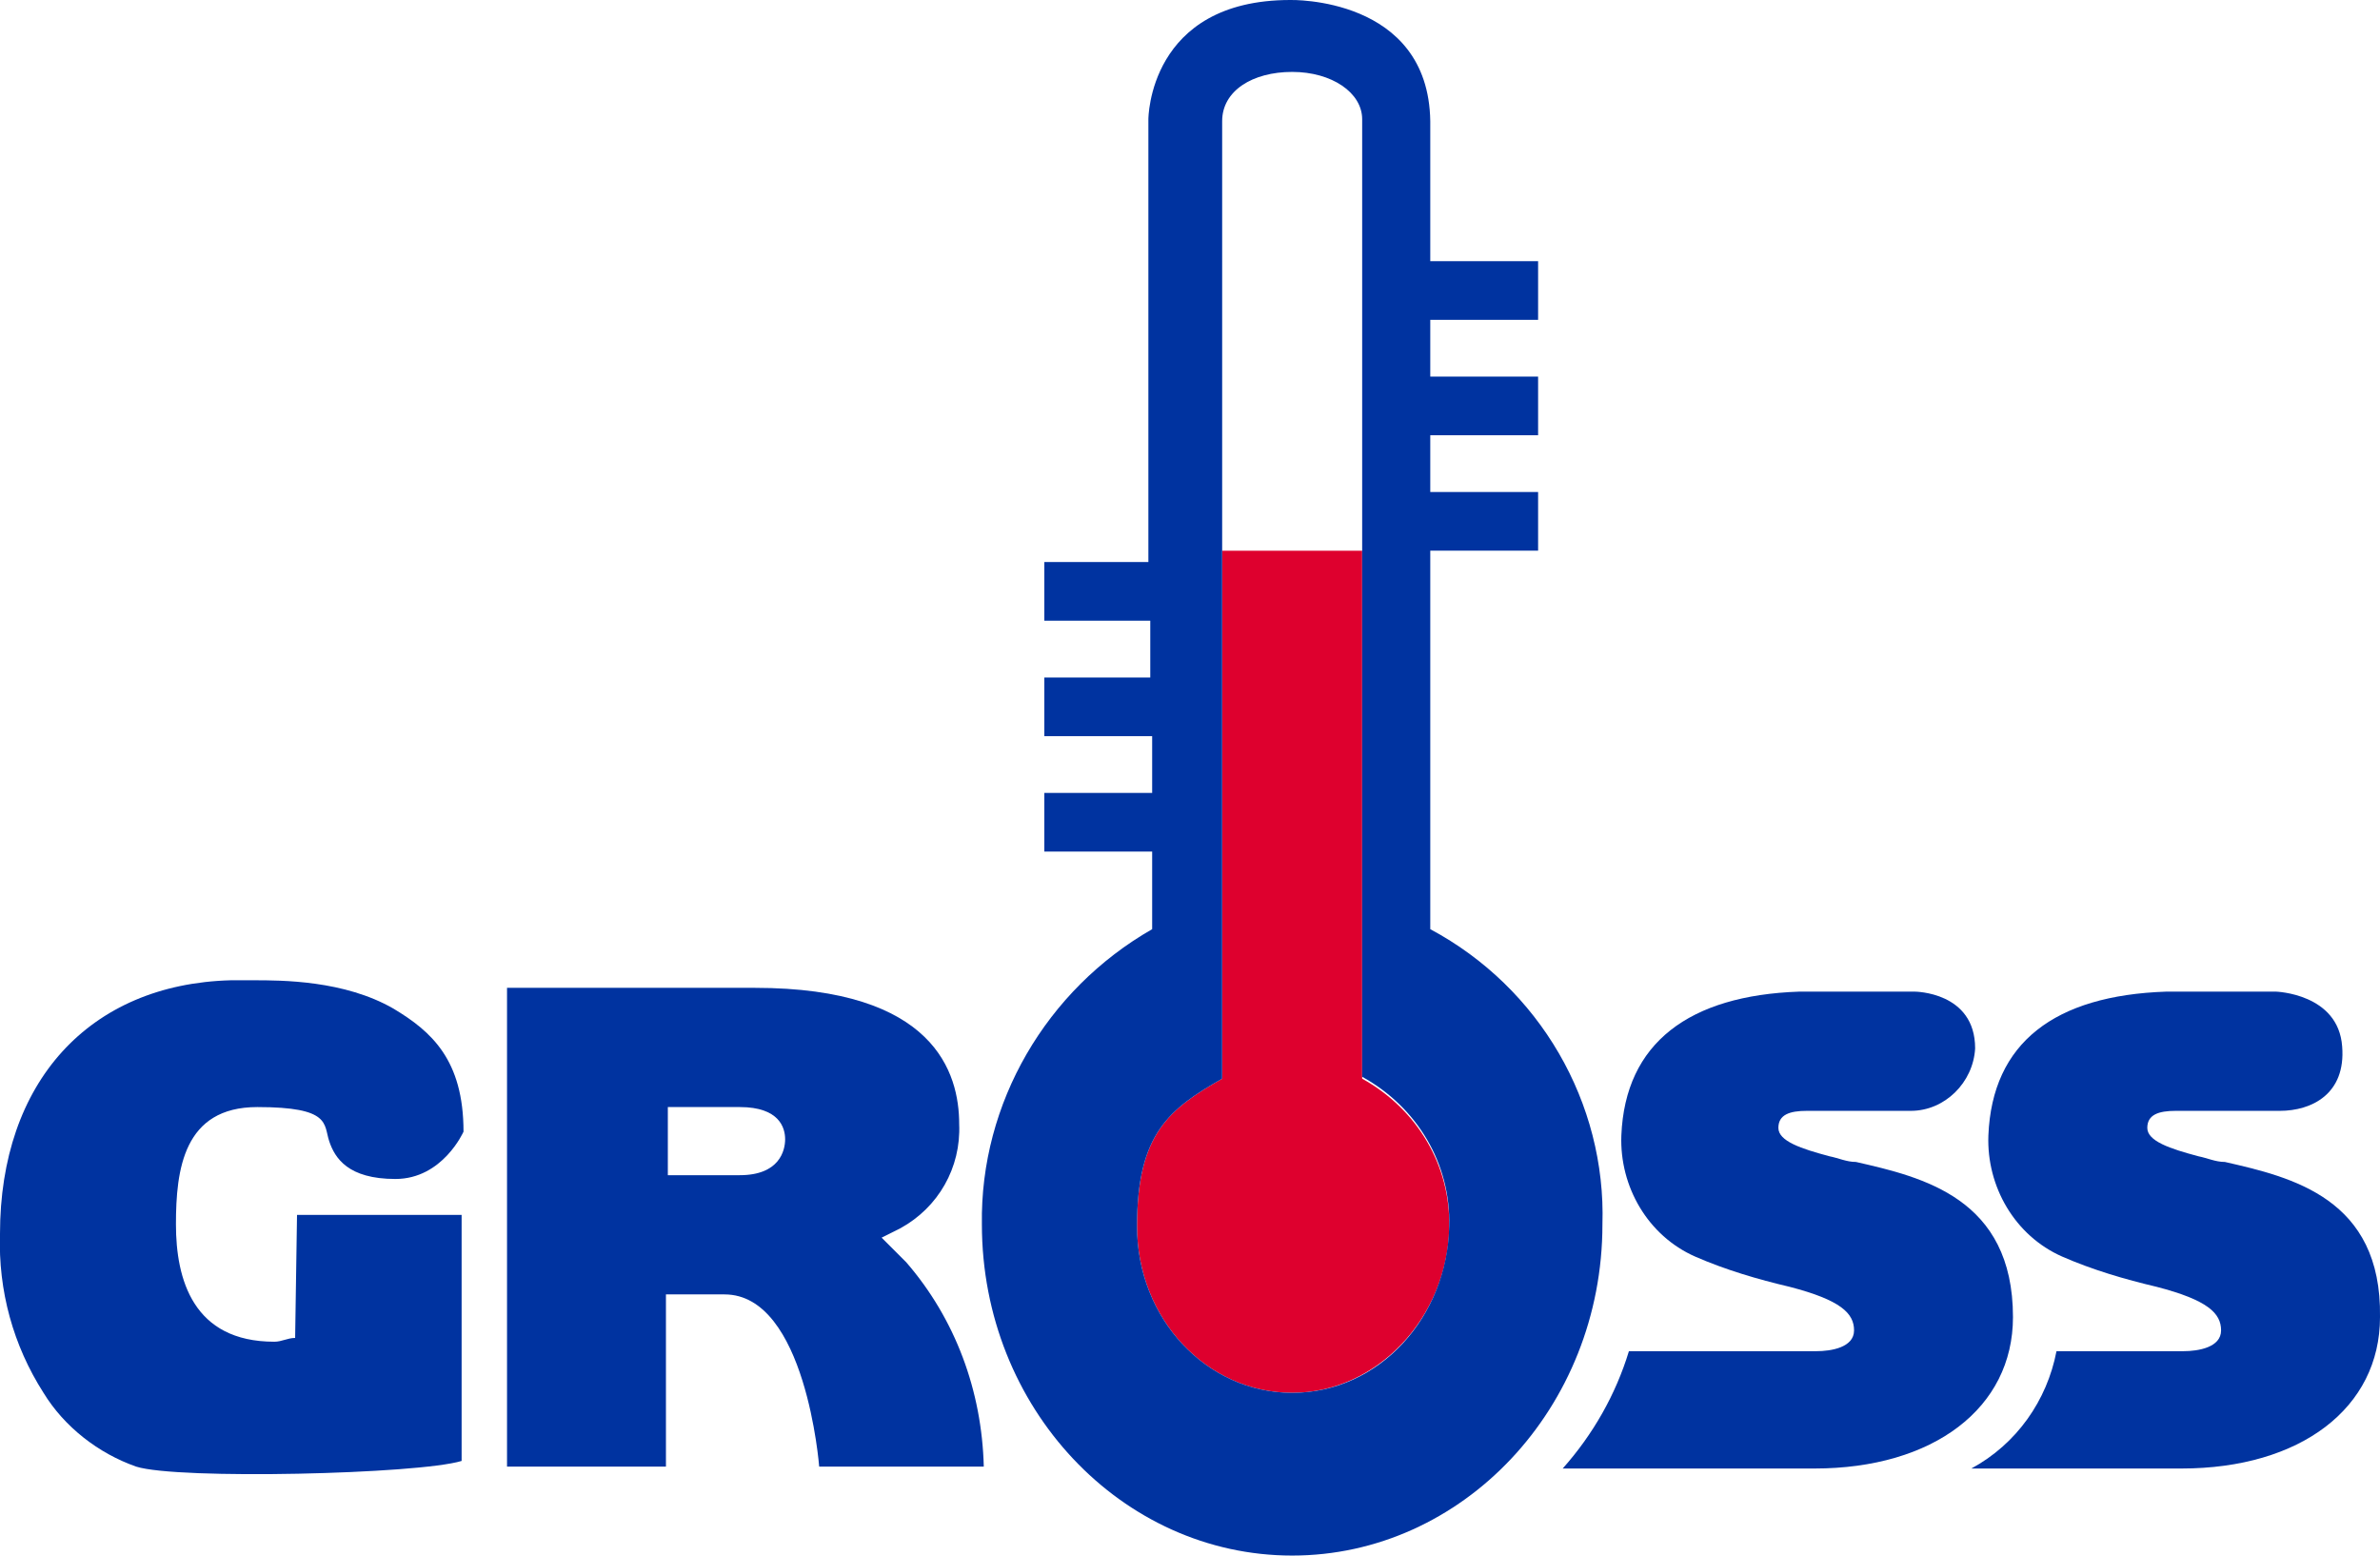
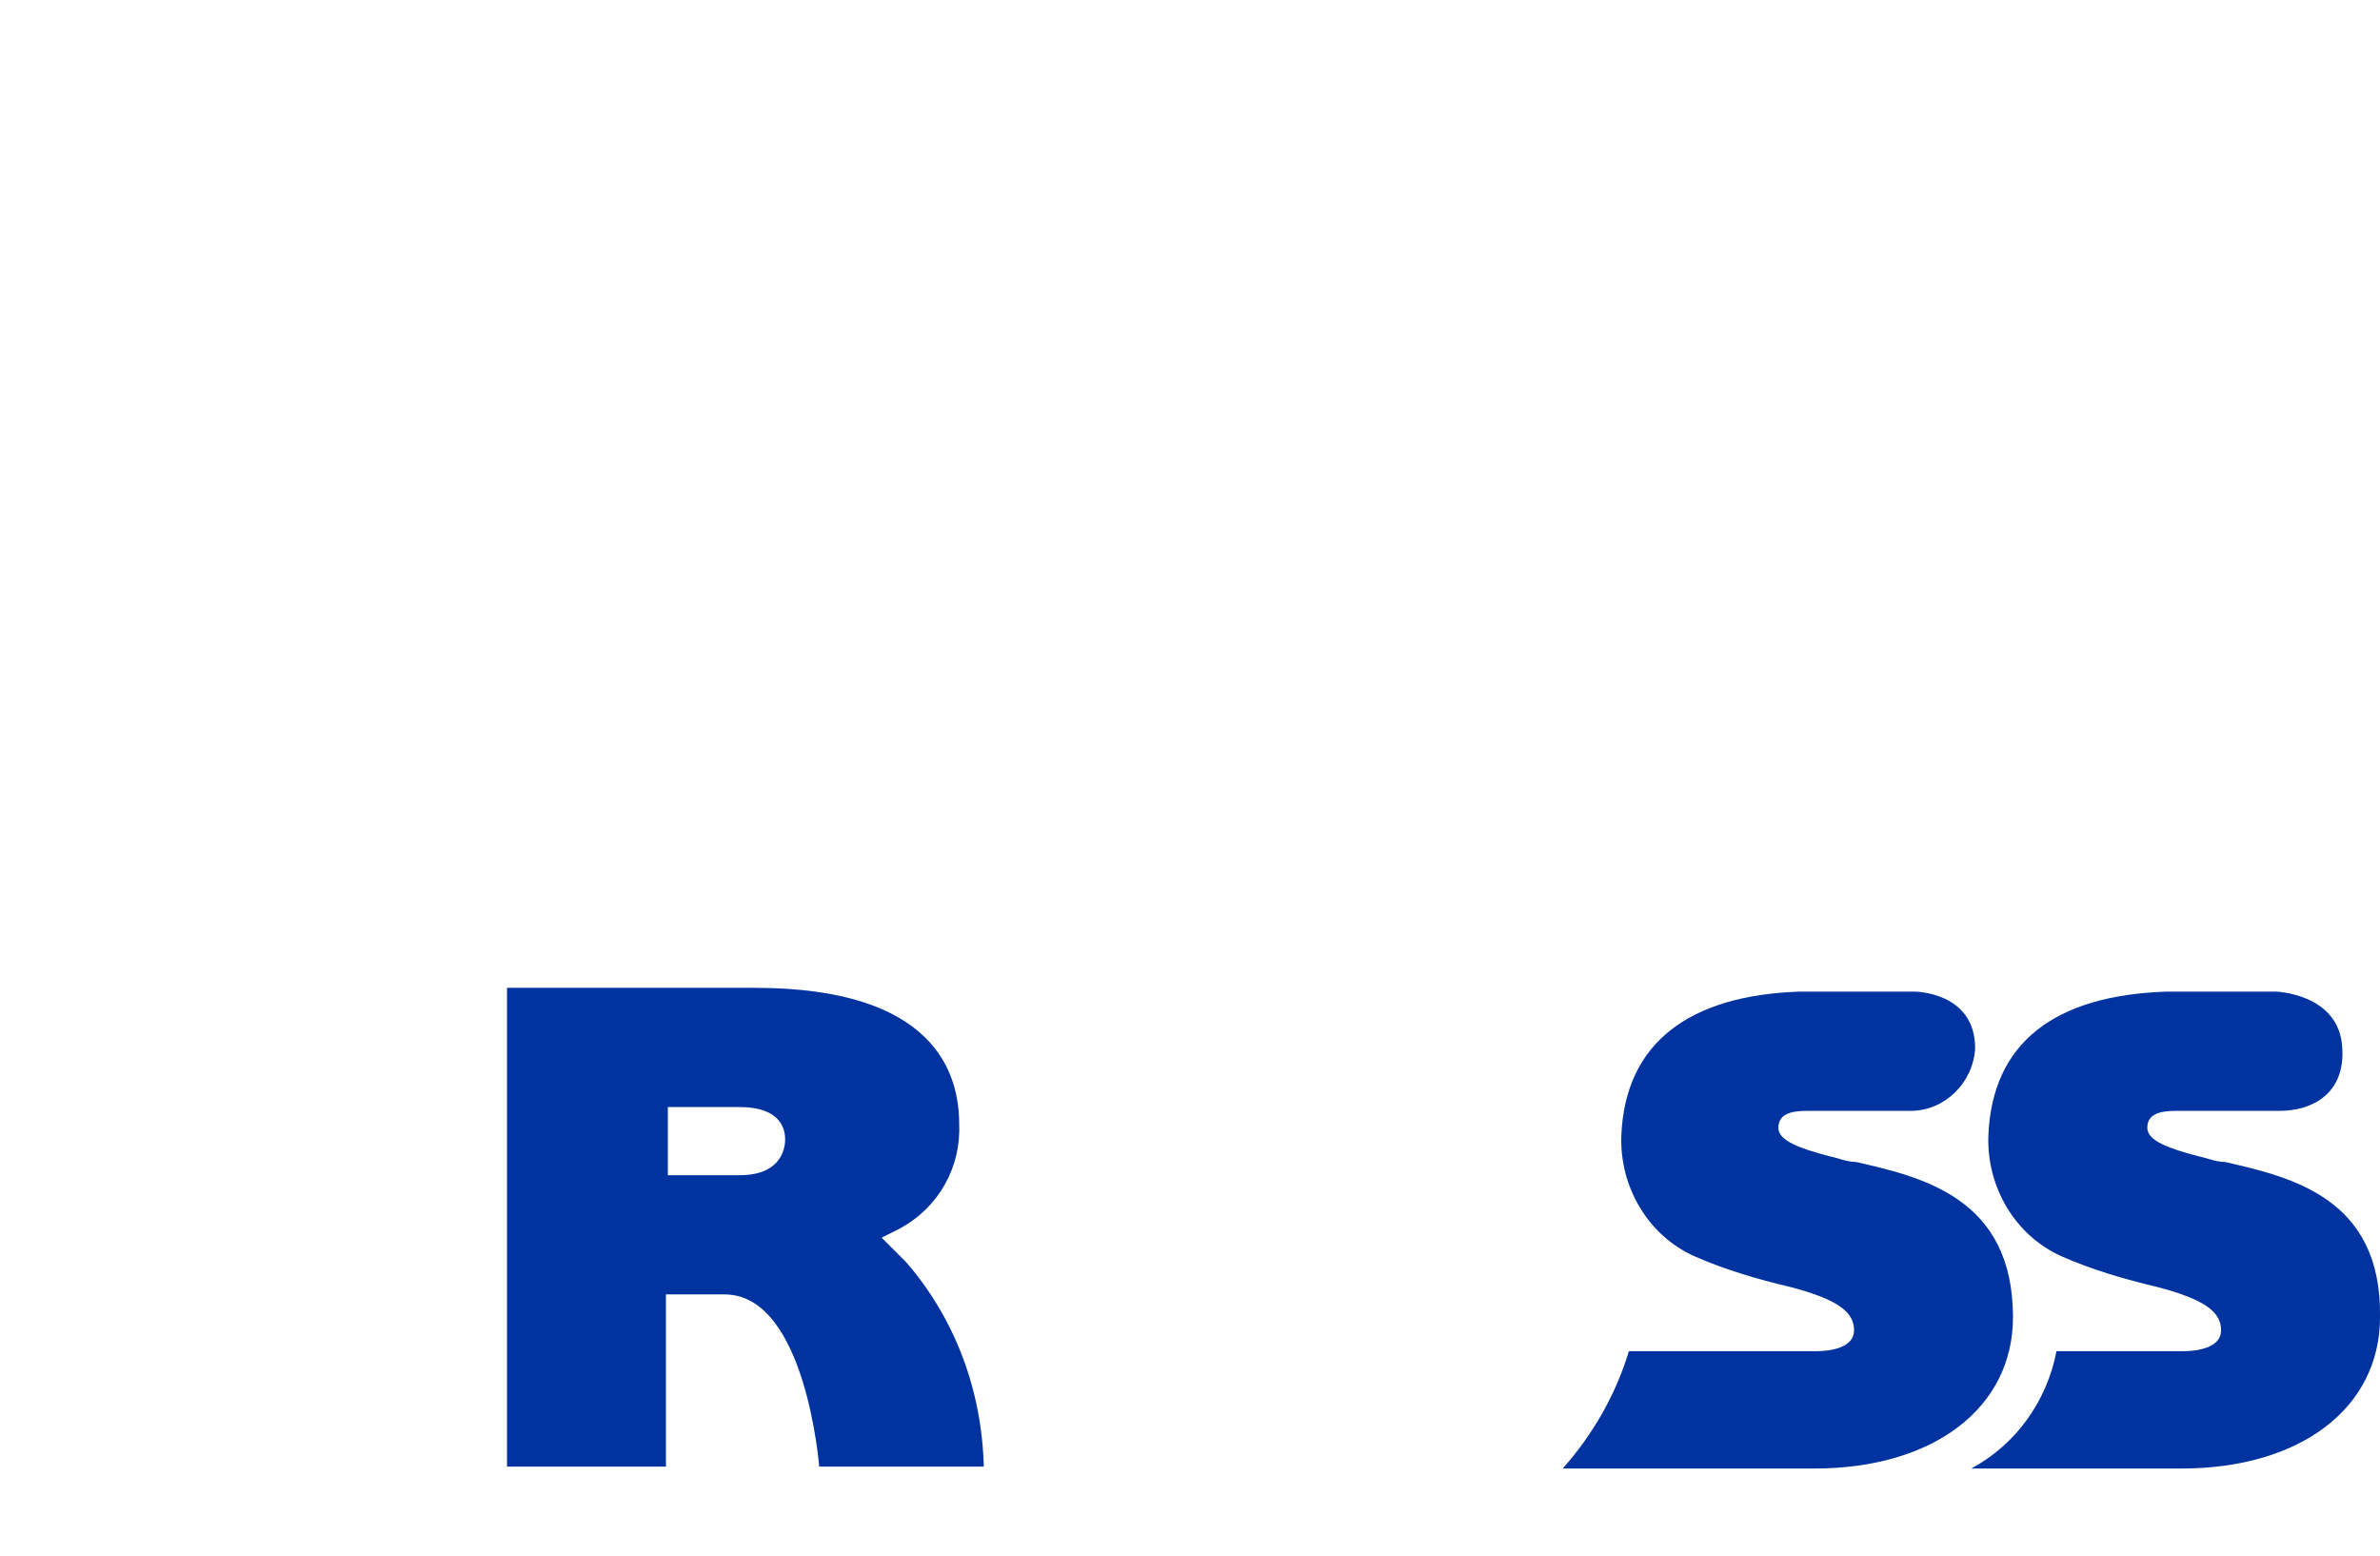
<svg xmlns="http://www.w3.org/2000/svg" version="1.1" viewBox="0 0 125.8 82.2">
  <defs>
    <style>
      .cls-1 {
        fill: #de002e;
      }

      .cls-2 {
        fill: #0033a0;
      }
    </style>
  </defs>
  <g>
    <g id="Ebene_1">
      <path id="Pfad_103978" class="cls-2" d="M52,77.5c-.1-4-1.5-7.8-4.1-10.8l-1.3-1.3,1-.5c2-1.1,3.2-3.2,3.1-5.5,0-2.7-1.3-7.2-10.8-7.2h-13.1v25.3h8.4v-9.1h3.1c4.3,0,5,9.1,5,9.1M35.3,62.1v-3.6h3.8c2.1,0,2.4,1.1,2.4,1.7s-.3,1.9-2.4,1.9h-3.8Z" />
-       <path id="Pfad_103979" class="cls-2" d="M15.6,70.7c-.4,0-.7.2-1.1.2-4.3,0-5.2-3.3-5.2-6.2s.4-6.2,4.3-6.2,3.5.9,3.8,1.8,1,2,3.5,2,3.6-2.5,3.6-2.5c0-3.8-1.7-5.3-3.7-6.5-2.6-1.5-5.9-1.5-7.4-1.5h-1.2C4.7,52,0,57.2,0,65.2c-.1,3,.7,5.9,2.3,8.4,1.1,1.8,2.9,3.2,4.9,3.9,2.2.7,14.9.4,17.2-.3v-13h-8.7" />
      <path id="Pfad_103980" class="cls-2" d="M98.1,61.4c-.5,0-.9-.2-1.4-.3-1.5-.4-2.7-.8-2.7-1.5s.6-.9,1.5-.9h5.5c1.8,0,3.3-1.5,3.4-3.3,0-3-3.2-3-3.2-3h-6.1c-5.8.2-9.2,2.7-9.4,7.6-.1,2.7,1.4,5.3,3.9,6.4,1.6.7,3.3,1.2,5,1.6,2.7.7,3.4,1.4,3.4,2.3s-1.2,1.1-2,1.1h-9.9c-.7,2.3-1.9,4.4-3.5,6.2h13.3c6.3,0,10.5-3.2,10.5-8,0-6.3-4.8-7.4-8.3-8.2" />
      <path id="Pfad_103981" class="cls-2" d="M117.6,61.4c-.5,0-.9-.2-1.4-.3-1.5-.4-2.7-.8-2.7-1.5s.6-.9,1.5-.9h5.5c1.7,0,3.5-.9,3.3-3.4-.2-2.8-3.5-2.9-3.5-2.9h-5.8c-5.9.2-9.2,2.7-9.4,7.6-.1,2.7,1.4,5.3,3.9,6.4,1.6.7,3.3,1.2,5,1.6,2.7.7,3.4,1.4,3.4,2.3s-1.2,1.1-2,1.1h-6.7c-.5,2.6-2.1,4.9-4.5,6.2h11.1c6.3,0,10.5-3.2,10.5-8,.1-6.3-4.7-7.4-8.2-8.2" />
-       <path id="Pfad_103982" class="cls-1" d="M68.3,73.6c-4.5,0-8.2-3.9-8.2-8.8s1.7-6.2,4.5-7.8v-27.9h7.4v27.9c2.9,1.6,4.7,4.6,4.6,7.9-.1,4.7-3.8,8.7-8.3,8.7" />
-       <path id="Pfad_103983" class="cls-2" d="M75.6,49.1v-20h5.7v-3.1h-5.7v-3h5.7v-3.1h-5.7v-3h5.7v-3.1h-5.7v-7.4C75.5-.2,68.2,0,68.2,0,60.7,0,60.7,6.3,60.7,6.3v23.4c.1,0-5.5,0-5.5,0v3.1h5.6v3h-5.6v3.1h5.7v3h-5.7v3.1h5.7v-1.2,5.3c-5.6,3.2-9.1,9.2-9,15.6,0,9.7,7.4,17.5,16.4,17.5s16.4-7.8,16.4-17.5c.2-6.4-3.3-12.5-9.1-15.6M68.3,73.6c-4.5,0-8.2-3.9-8.2-8.8s1.7-6.2,4.5-7.8V6.4h0c0-1.6,1.6-2.6,3.7-2.6s3.7,1.1,3.7,2.5v50.6c2.9,1.6,4.7,4.6,4.6,7.9-.1,4.8-3.7,8.8-8.3,8.8" />
    </g>
  </g>
</svg>